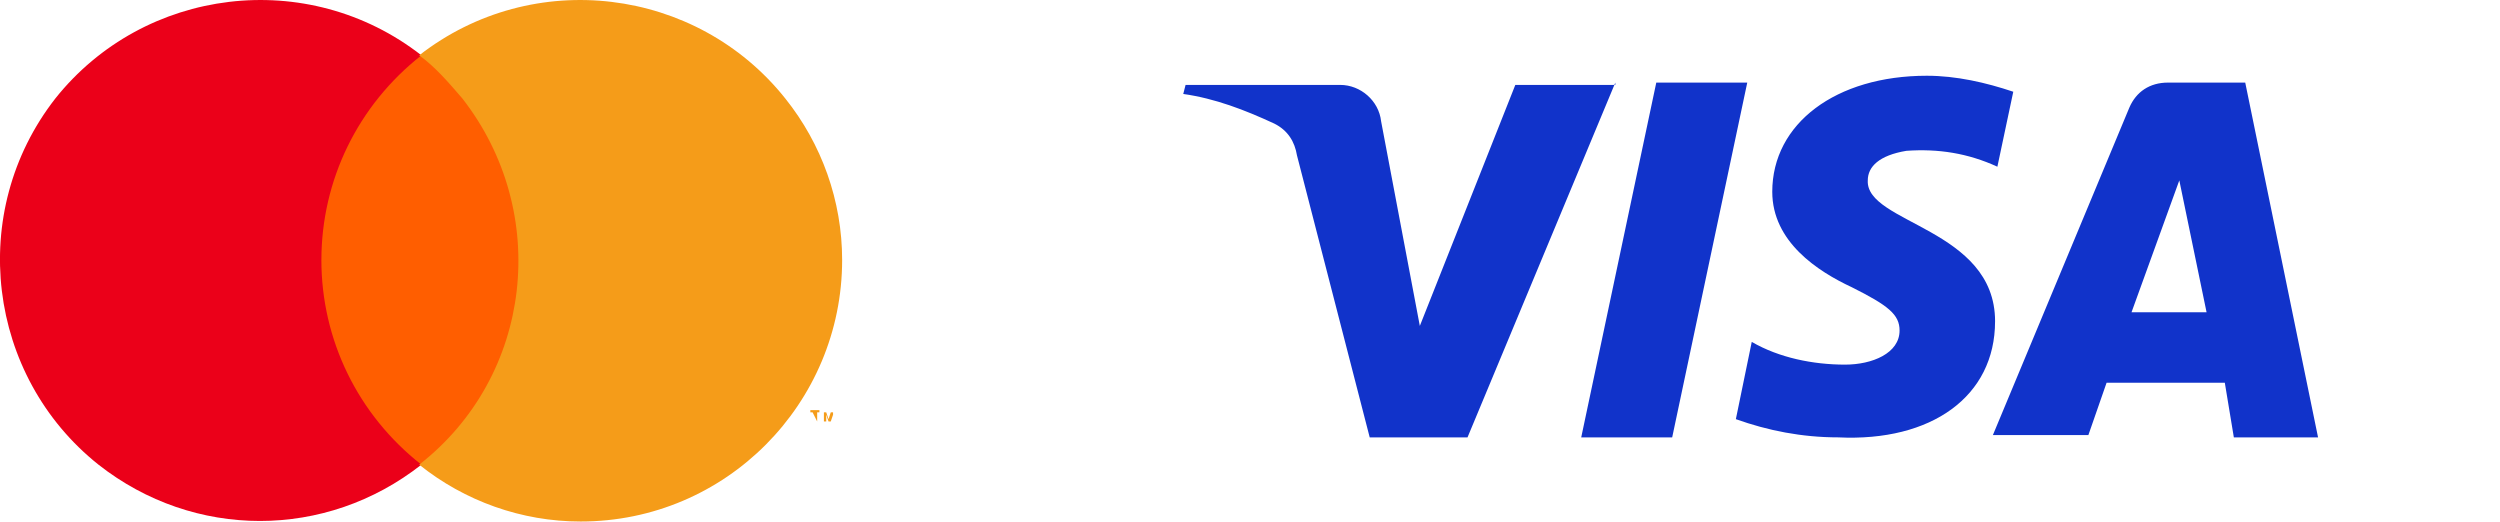
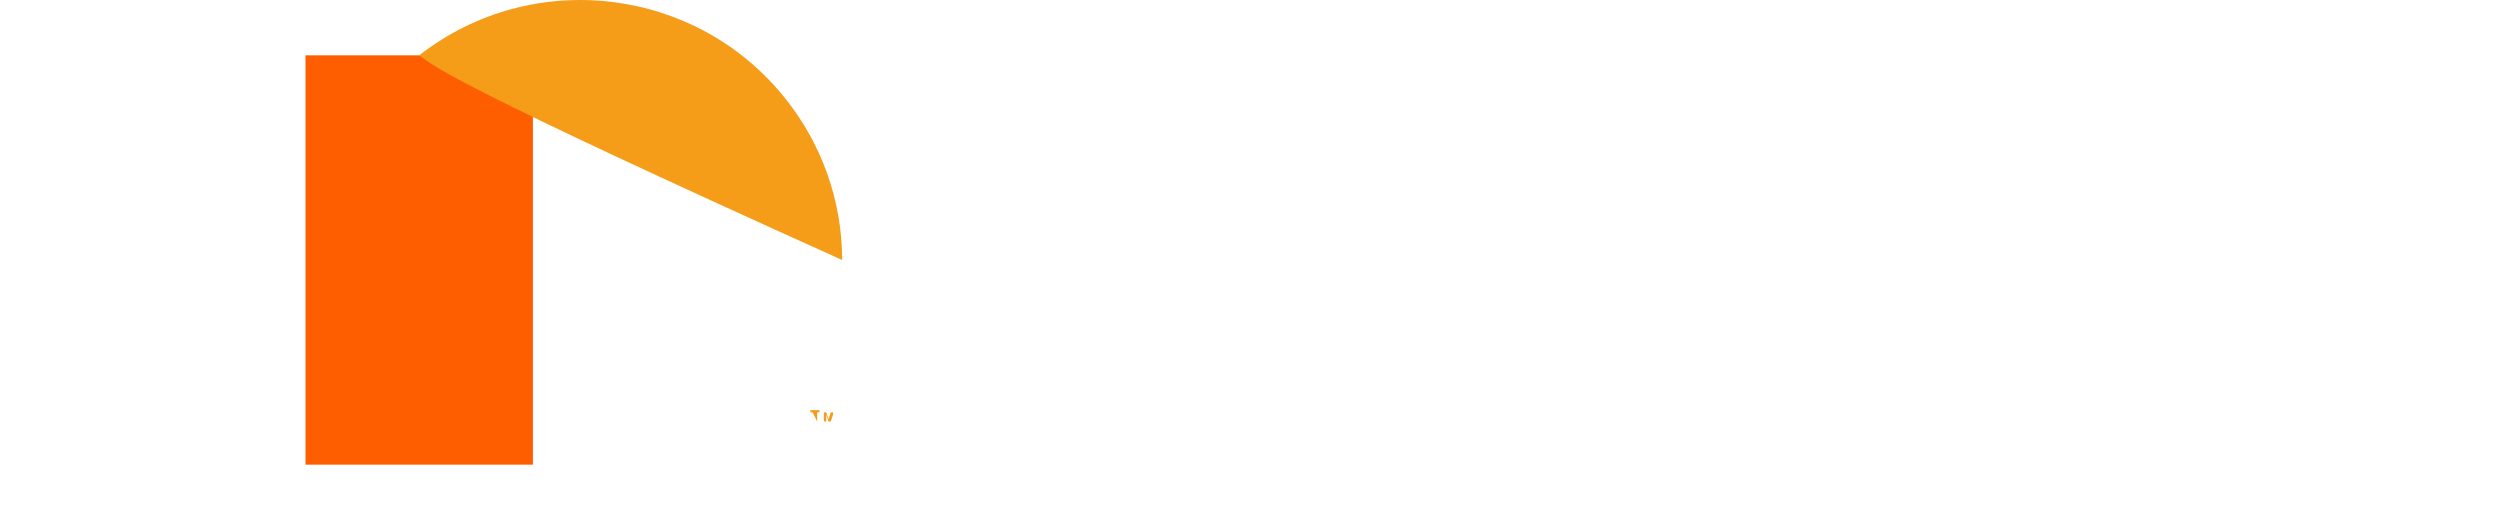
<svg xmlns="http://www.w3.org/2000/svg" xmlns:ns1="http://sodipodi.sourceforge.net/DTD/sodipodi-0.dtd" xmlns:ns2="http://www.inkscape.org/namespaces/inkscape" width="109.934" height="22.933" viewBox="0 0 109.934 22.933" version="1.1" id="svg5" ns1:docname="mastercard-visa.svg" ns2:version="1.4 (e7c3feb100, 2024-10-09)">
  <defs id="defs5" />
  <ns1:namedview id="namedview5" pagecolor="#ffffff" bordercolor="#666666" borderopacity="1.0" ns2:showpageshadow="2" ns2:pageopacity="0.0" ns2:pagecheckerboard="0" ns2:deskcolor="#d1d1d1" ns2:zoom="4.0106213" ns2:cx="59.217758" ns2:cy="-7.106131" ns2:current-layer="svg5" />
  <path style="fill:#ff5e00;fill-opacity:1;fill-rule:nonzero;stroke:none" d="m 13.434,2.433 h 10 v 18 h -10 z m 0,0" id="path1" />
-   <path style="fill:#eb0019;fill-opacity:1;fill-rule:nonzero;stroke:none" d="m 14.133,11.433 c 0,-3.5 1.598,-6.801 4.398,-9 -5,-3.898 -12.199,-3 -16.098,1.898 -3.902,5 -3,12.203 1.898,16.102 4.199,3.301 10,3.301 14.199,0 -2.801,-2.199 -4.398,-5.5 -4.398,-9 z m 0,0" id="path2" />
-   <path style="fill:#f59c19;fill-opacity:1;fill-rule:nonzero;stroke:none" d="m 37.032,11.433 c 0,6.301 -5.098,11.5 -11.5,11.5 -2.598,0 -5.098,-0.898 -7.098,-2.5 5,-3.898 5.797,-11.102 1.898,-16.102 C 19.731,3.632 19.133,2.933 18.434,2.433 c 5,-3.898 12.199,-3 16.098,1.898 1.602,2 2.5,4.5 2.5,7.102 z m 0,0" id="path3" />
+   <path style="fill:#f59c19;fill-opacity:1;fill-rule:nonzero;stroke:none" d="m 37.032,11.433 C 19.731,3.632 19.133,2.933 18.434,2.433 c 5,-3.898 12.199,-3 16.098,1.898 1.602,2 2.5,4.5 2.5,7.102 z m 0,0" id="path3" />
  <path style="fill:#f59c19;fill-opacity:1;fill-rule:nonzero;stroke:none" d="m 35.934,18.534 v -0.402 h 0.098 v -0.098 h -0.398 v 0.098 h 0.098 z m 0.699,0 V 18.132 H 36.532 l -0.098,0.301 -0.102,-0.301 h -0.102 v 0.402 h 0.102 v -0.301 l 0.102,0.301 h 0.098 l 0.102,-0.301 z m 0,0" id="path4" />
-   <path style="fill:#1133ca;fill-opacity:1;fill-rule:nonzero;stroke:none" d="M 71.032,3.632 64.532,19.233 H 60.231 L 57.032,6.831 c -0.098,-0.598 -0.398,-1.098 -1,-1.398 -1.301,-0.602 -2.598,-1.102 -4,-1.301 l 0.102,-0.398 h 6.801 c 0.898,0 1.699,0.699 1.797,1.598 l 1.703,9 4.199,-10.598 h 4.398 z m 16.699,10.5 c 0,-4.098 -5.699,-4.301 -5.598,-6.199 0,-0.602 0.5,-1.102 1.699,-1.301 1.398,-0.098 2.699,0.102 4,0.699 l 0.699,-3.297 c -1.199,-0.402 -2.5,-0.703 -3.801,-0.703 -4,0 -6.797,2.102 -6.797,5.102 0,2.199 2,3.5 3.5,4.199 1.598,0.801 2.098,1.199 2.098,1.902 0,1 -1.199,1.5 -2.398,1.5 -1.402,0 -2.902,-0.301 -4.102,-1 l -0.699,3.398 c 1.398,0.5 2.898,0.801 4.5,0.801 4.102,0.199 6.898,-1.801 6.898,-5.102 m 10.5,5.102 h 3.703 L 98.731,3.632 h -3.398 c -0.801,0 -1.398,0.402 -1.699,1.102 l -6,14.398 h 4.199 l 0.801,-2.301 h 5.199 z m -4.5,-5.5 2.102,-5.801 1.199,5.801 z M 76.833,3.632 73.532,19.233 h -4 l 3.301,-15.602 z m 0,0" id="path5" />
</svg>